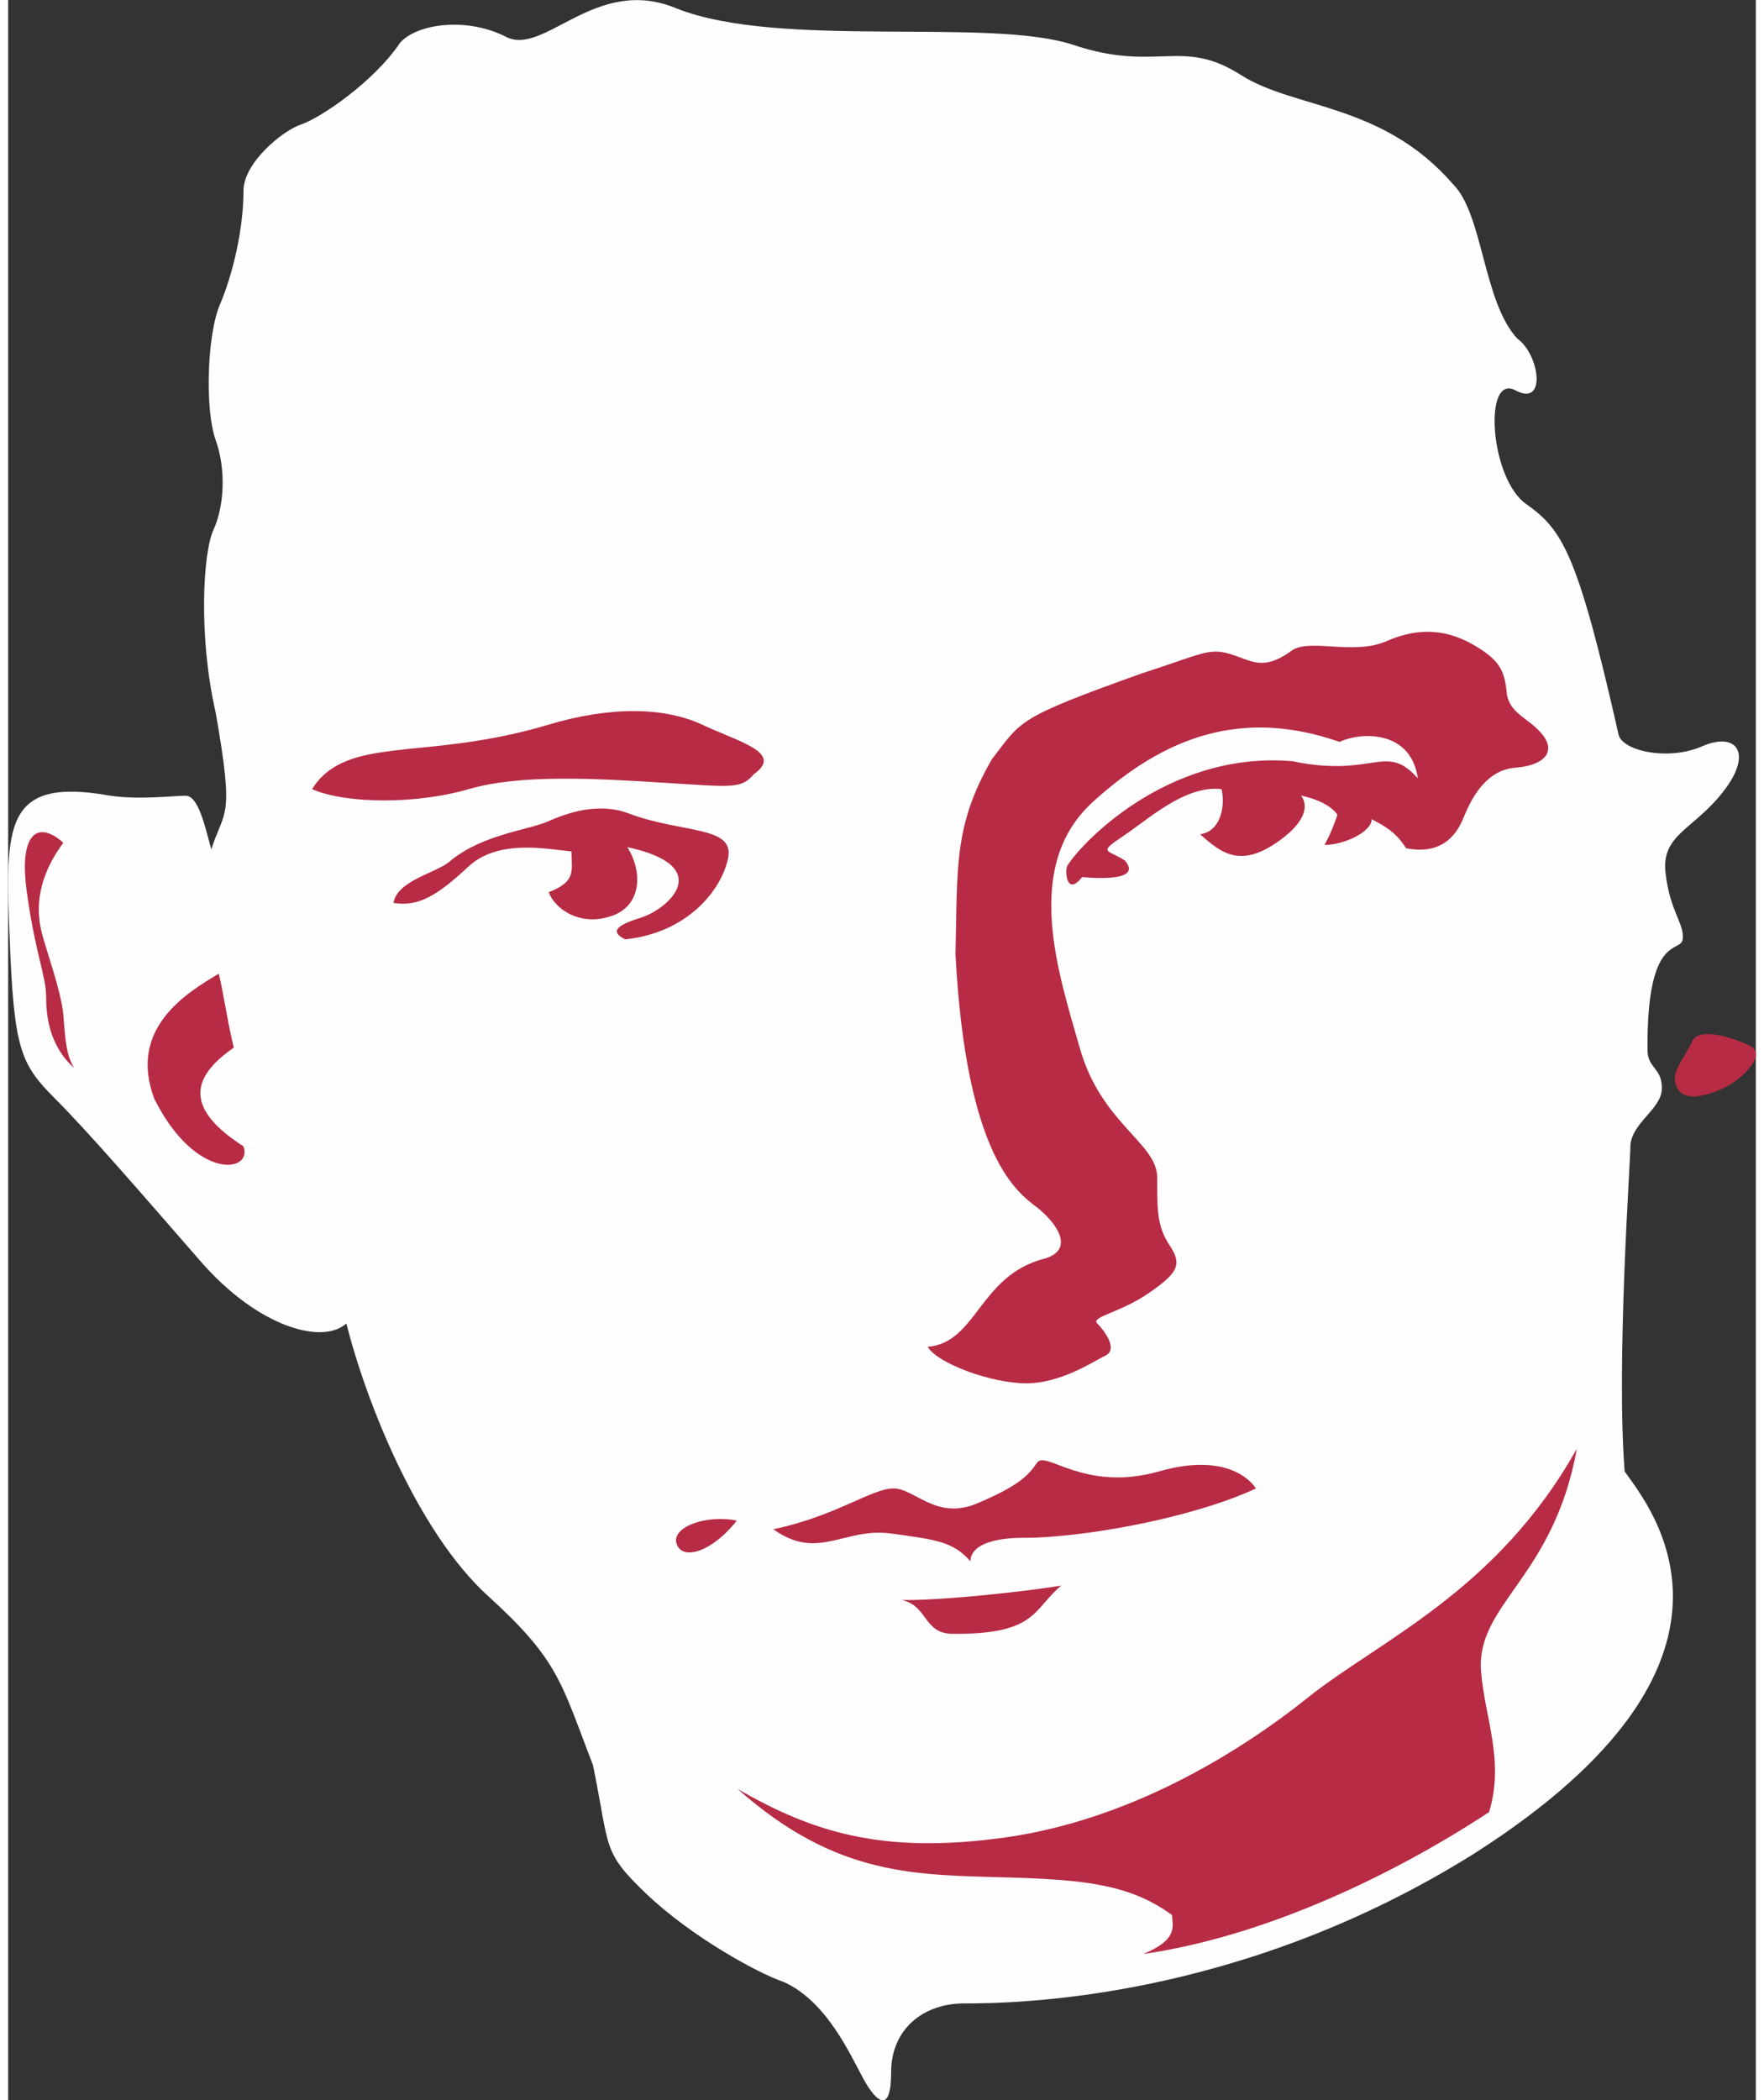
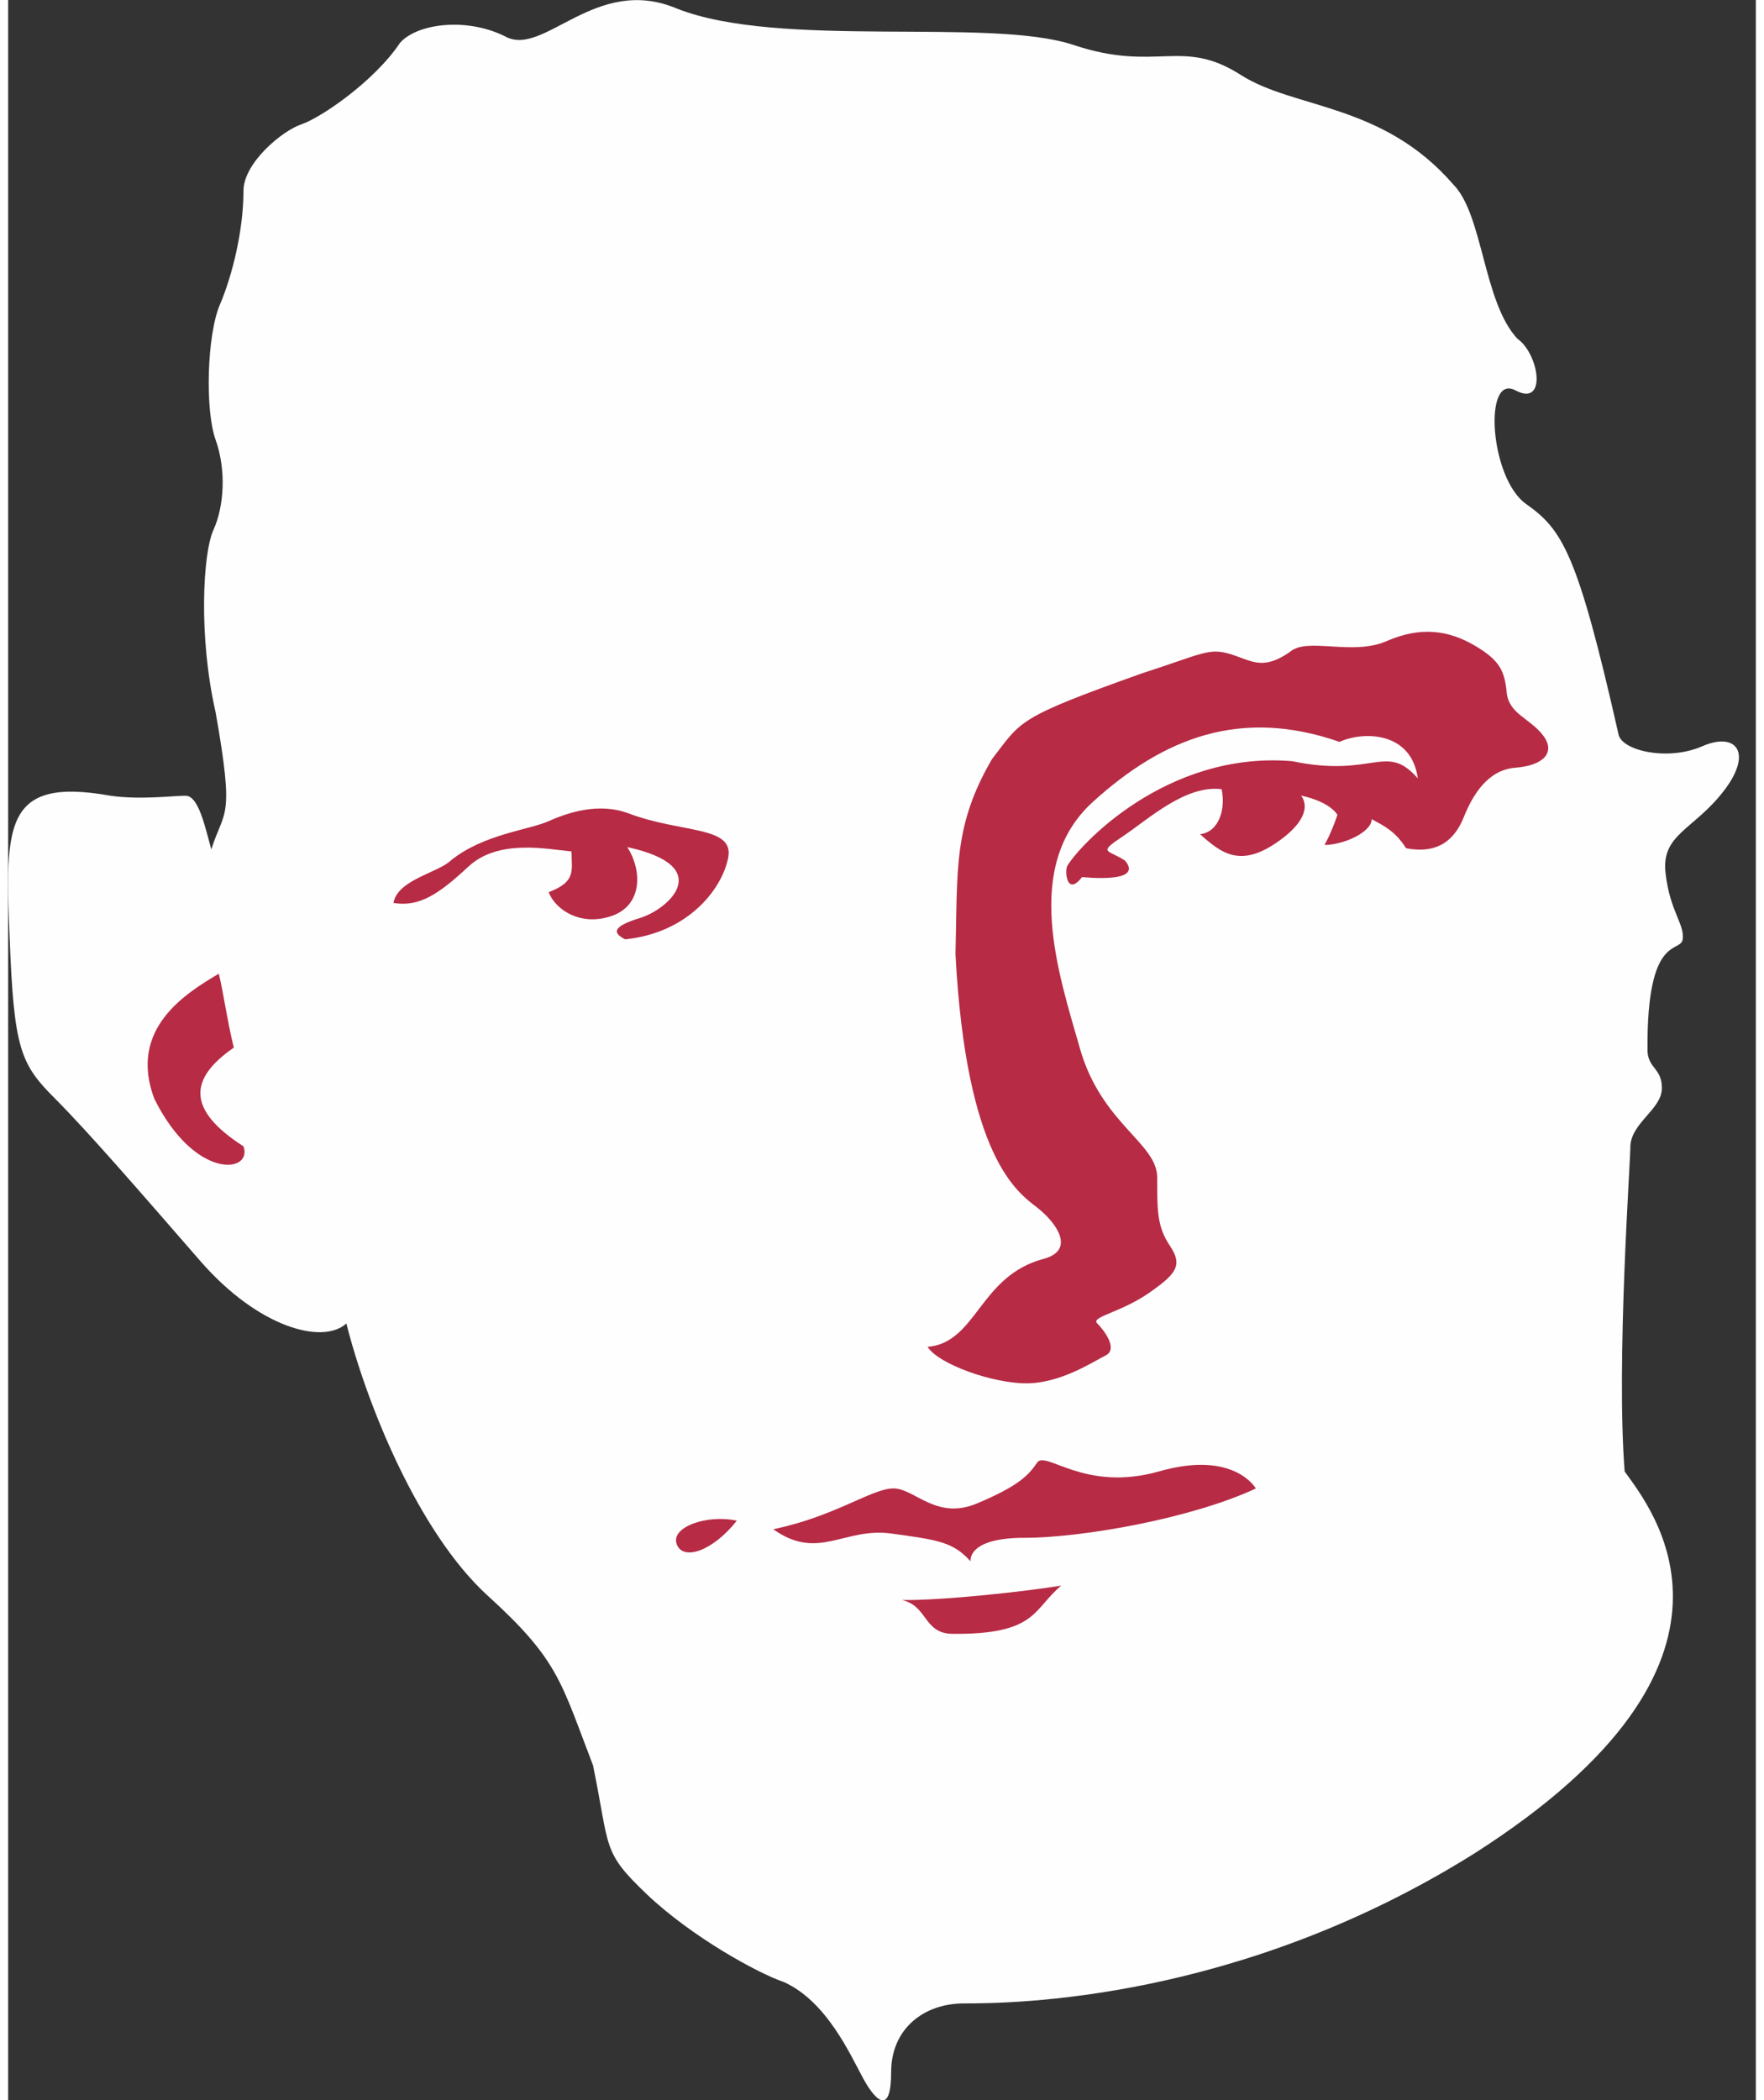
<svg xmlns="http://www.w3.org/2000/svg" xml:space="preserve" width="21mm" height="25mm" version="1.1" style="shape-rendering:geometricPrecision; text-rendering:geometricPrecision; image-rendering:optimizeQuality; fill-rule:evenodd; clip-rule:evenodd" viewBox="0 0 273.24 328.32">
  <rect x="0" y="0" width="273.24" height="328.32" fill="#333333" stroke="none" />
  <defs>
    <style type="text/css">
   
    .fil1 {fill:#B72B45;fill-rule:nonzero}
    .fil0 {fill:#FEFEFE;fill-rule:nonzero}
   
  </style>
  </defs>
  <g id="Ebene_x0020_1">
    <g id="_2967306029216">
      <path class="fil0" d="M256.3 164.06c-0.13,-18.23 5.19,-14.99 5.5,-17.21 0.34,-2.35 -2.01,-4.36 -2.68,-10.39 -0.68,-6.03 4.36,-6.7 9.05,-12.74 4.7,-6.04 2.02,-9.4 -3.35,-7.04 -5.37,2.35 -12.75,0.67 -13.08,-2.01 -6.38,-28.18 -8.72,-31.86 -14.42,-35.88 -5.7,-4.03 -6.71,-20.46 -1.68,-17.77 5.03,2.68 3.69,-5.71 0.34,-8.05 -5.37,-5.71 -5.37,-19.45 -10.06,-24.15 -11.06,-12.75 -24.81,-11.74 -33.2,-17.1 -9.25,-5.92 -13.08,-0.33 -26.15,-4.69 -13.08,-4.36 -45.95,0.67 -62.04,-5.7 -12.74,-5.37 -20.78,7.71 -26.83,4.36 -6.04,-3.02 -13.75,-2.02 -16.43,1 -4.03,6.04 -12.42,11.74 -15.43,12.75 -3.01,1.01 -9.05,6.04 -9.05,10.4 0,6.03 -1.68,13.08 -3.68,17.77 -2.02,4.69 -2.36,16.44 -0.68,21.13 1.68,4.7 1.35,10.4 -0.33,14.09 -1.68,3.68 -2.35,16.76 0.33,28.5 3.03,17.1 1.35,15.09 -0.67,21.46 -1.01,-3.69 -2.01,-8.39 -4.03,-8.39 -2.01,0 -7.04,0.67 -11.73,0 -16.77,-3.01 -16.43,4.7 -15.77,22.14 0.67,17.43 1.68,19.78 7.04,25.15 5.37,5.37 13.75,15.09 22.8,25.48 9.06,10.4 19.12,13.09 22.81,9.73 3.02,12.07 11.07,32.53 22.13,42.59 11.07,10.06 11.4,13.42 16.43,26.49 2.68,13.08 1.34,13.42 8.38,20.13 7.04,6.7 17.44,12.4 21.46,13.75 6.71,3.02 10.4,11.4 12.41,15.09 2.02,3.69 4.36,5.7 4.36,-1.01 0,-6.71 5.03,-10.74 11.4,-10.74 7.72,0 42.92,-0.33 79.81,-23.46 47.29,-30.19 27.51,-54 23.47,-59.7 -1.34,-17.1 0.9,-48.29 0.9,-50.97 0.24,-3.61 4.92,-5.7 4.92,-8.95 0,-3.24 -2.23,-3.02 -2.26,-6.04z" />
-       <path class="fil1" d="M272.32 163.5c-2.69,-1.34 -8.05,-3.02 -9.05,-0.67 -0.84,1.96 -2.82,4.18 -2.68,5.92 0.34,4.36 5.81,2.35 8.27,1.01 2.36,-1.29 6.15,-4.92 3.46,-6.27z" />
      <path class="fil1" d="M22.87 171.83c-4.19,-11.06 5.02,-16.6 10.06,-19.61 0.68,2.68 1.35,7.54 2.35,11.56 -7.04,4.86 -7.38,9.72 1.51,15.43 1.51,4.19 -7.54,5.37 -13.91,-7.38z" />
      <path class="fil1" d="M113.92 237.73c-3.69,4.7 -8.39,6.37 -9.39,3.69 -1.01,-2.68 4.69,-4.7 9.39,-3.69z" />
      <path class="fil1" d="M119.62 239.07c9.72,-2.02 15.42,-6.38 18.78,-6.38 3.35,0 6.7,5.03 13.07,2.35 6.38,-2.68 8.05,-4.36 9.39,-6.37 1.34,-2.01 7.38,4.69 19.11,1.35 11.74,-3.36 15.1,2.68 15.1,2.68 -10.06,4.69 -27.17,7.71 -36.21,7.71 -9.06,0 -8.39,3.69 -8.39,3.69 -2.69,-3.02 -5.03,-3.36 -12.41,-4.36 -7.38,-1.01 -11.4,4.36 -18.44,-0.67z" />
      <path class="fil1" d="M69.31 134.44c5.03,-4.02 12.07,-4.69 15.09,-6.03 3.02,-1.34 7.89,-3.03 12.63,-1.24 8.27,3.13 16.54,1.9 15.54,6.94 -1.01,5.03 -6.37,11.74 -16.1,12.74 -2.02,-1.01 -2.02,-2.01 2.35,-3.35 4.36,-1.34 11.96,-8.04 -2.02,-11.07 2.36,3.69 2.36,9.05 -2.35,10.73 -4.95,1.77 -8.94,-1 -9.94,-3.68 4.36,-1.68 3.57,-3.36 3.57,-6.37 -3.69,-0.34 -11.4,-2.02 -16.1,2.35 -4.69,4.36 -7.71,6.37 -11.74,5.7 0.67,-3.69 7.04,-4.7 9.05,-6.71z" />
-       <path class="fil1" d="M47.52 123.37c2.69,-4.36 7.38,-5.36 12.74,-6.03 5.37,-0.67 14.09,-1.01 24.15,-4.03 10.06,-3.02 18.44,-2.69 24.14,0 5.7,2.68 12.74,4.36 8.05,7.71 -2.01,2.35 -3.36,2.01 -14.08,1.35 -10.73,-0.68 -22.47,-1.35 -30.52,1 -8.05,2.35 -19.12,2.35 -24.48,0z" />
      <path class="fil1" d="M218.54 132.59c-1.68,-2.68 -3.52,-3.52 -5.36,-4.53 0,2.02 -4.36,4.03 -7.38,4.03 0,0 1.01,-1.68 2.02,-4.7 0,0 -1.01,-2.01 -5.71,-3.02 0,0 2.69,2.69 -3.35,7.04 -6.04,4.37 -9.05,2.02 -12.41,-1 3.01,-0.34 4.02,-4.03 3.36,-7.04 -5.7,-0.67 -11.41,4.69 -15.43,7.37 -4.03,2.69 -2.36,2.02 0.33,3.8 2.46,2.91 -3.02,2.91 -6.71,2.58 -2.31,2.97 -2.72,-0.63 -2.35,-1.68 1.68,-3.02 15.43,-18.11 35.22,-16.44 12.74,2.68 14.59,-3.02 19.62,2.68 -1.01,-7.38 -8.56,-7.38 -12.24,-5.7 -15.43,-5.37 -27.5,-0.67 -38.57,9.39 -11.07,10.06 -5.36,26.83 -2.01,38.56 3.35,11.75 12.07,14.76 12.07,20.13 0,5.36 0,7.71 2.01,10.73 2.02,3.02 1.01,4.36 -3.35,7.38 -4.36,3.02 -9.05,3.69 -8.05,4.7 1.01,1 3.36,4.02 1.34,5.03 -2.02,1.01 -7.04,4.36 -12.41,4.36 -5.36,0 -13.75,-3.02 -15.43,-5.7 7.71,-0.66 8.05,-11.06 18.11,-13.75 5.12,-1.36 2.01,-5.7 -1.01,-8.05 -3.01,-2.35 -11.06,-7.71 -12.74,-39.57 0.33,-13.41 -0.34,-20.12 5.7,-30.51 4.69,-6.04 3.69,-6.37 23.47,-13.42 9.38,-3.02 10.39,-4.02 13.75,-3.02 3.35,1.01 5.03,2.69 9.38,-0.33 2.69,-2.36 9.73,0.67 15.1,-1.68 5.36,-2.35 9.72,-1.68 13.75,0.68 4.02,2.35 4.69,4.03 5.03,7.37 0.34,3.36 3.69,4.03 5.7,6.71 2.02,2.68 0,4.7 -4.36,5.03 -4.36,0.34 -6.7,4.36 -8.05,7.72 -1.34,3.35 -3.86,5.87 -9.05,4.86z" />
      <path class="fil1" d="M139.74 250.14c6.54,0.08 19.53,-1.37 24.91,-2.26 -4.45,3.68 -3.78,7.71 -17.2,7.54 -4.35,-0.17 -3.69,-4.38 -7.71,-5.28z" />
-       <path class="fil1" d="M8.62 131.76c-4.7,6.37 -4.02,11.4 -3.36,14.08 0.67,2.68 3.02,9.05 3.36,12.75 0.33,3.69 0.33,6.03 1.68,8.38 -3.69,-3.36 -4.36,-7.72 -4.36,-11.07 0,-3.36 -1.68,-6.71 -3.02,-16.44 -1.34,-9.72 2.01,-11.06 5.7,-7.71z" />
-       <path class="fil1" d="M245.26 226.44c-3.64,20.32 -15.82,24.31 -14.98,34.88 0.59,7.38 3.69,13.8 1.26,21.97 -14.89,9.78 -34.85,19.4 -54.07,22.19 5.7,-2.36 4.48,-4.53 4.51,-6.08 -6.49,-4.79 -13.73,-5.53 -25.24,-5.88 -14.75,-0.44 -27.05,0 -42.7,-13.85 11.62,6.7 22.57,10.28 41.8,7.59 19.23,-2.69 36.22,-12.96 47.4,-21.9 11.18,-8.94 29.51,-16.55 42.03,-38.91z" />
    </g>
  </g>
</svg>